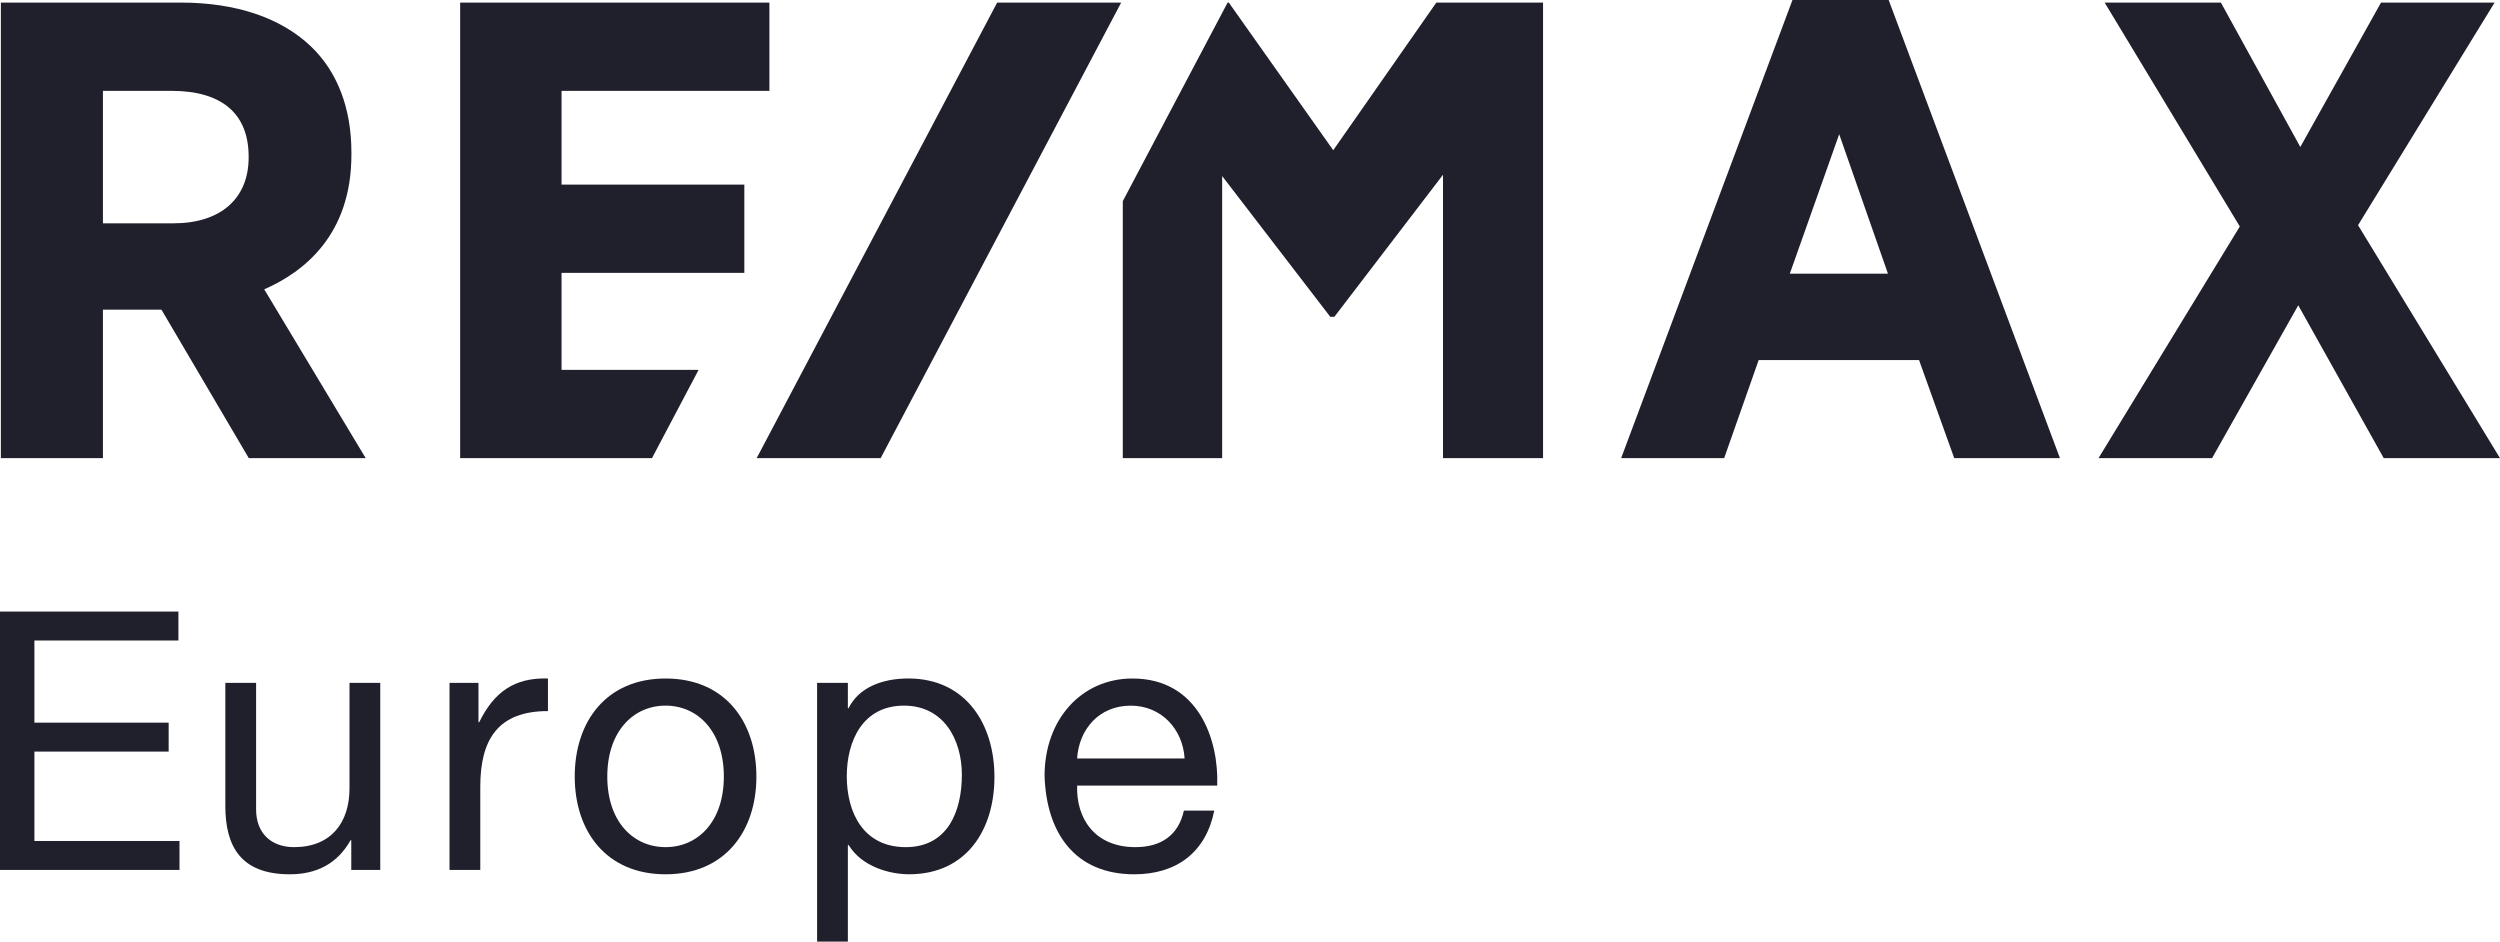
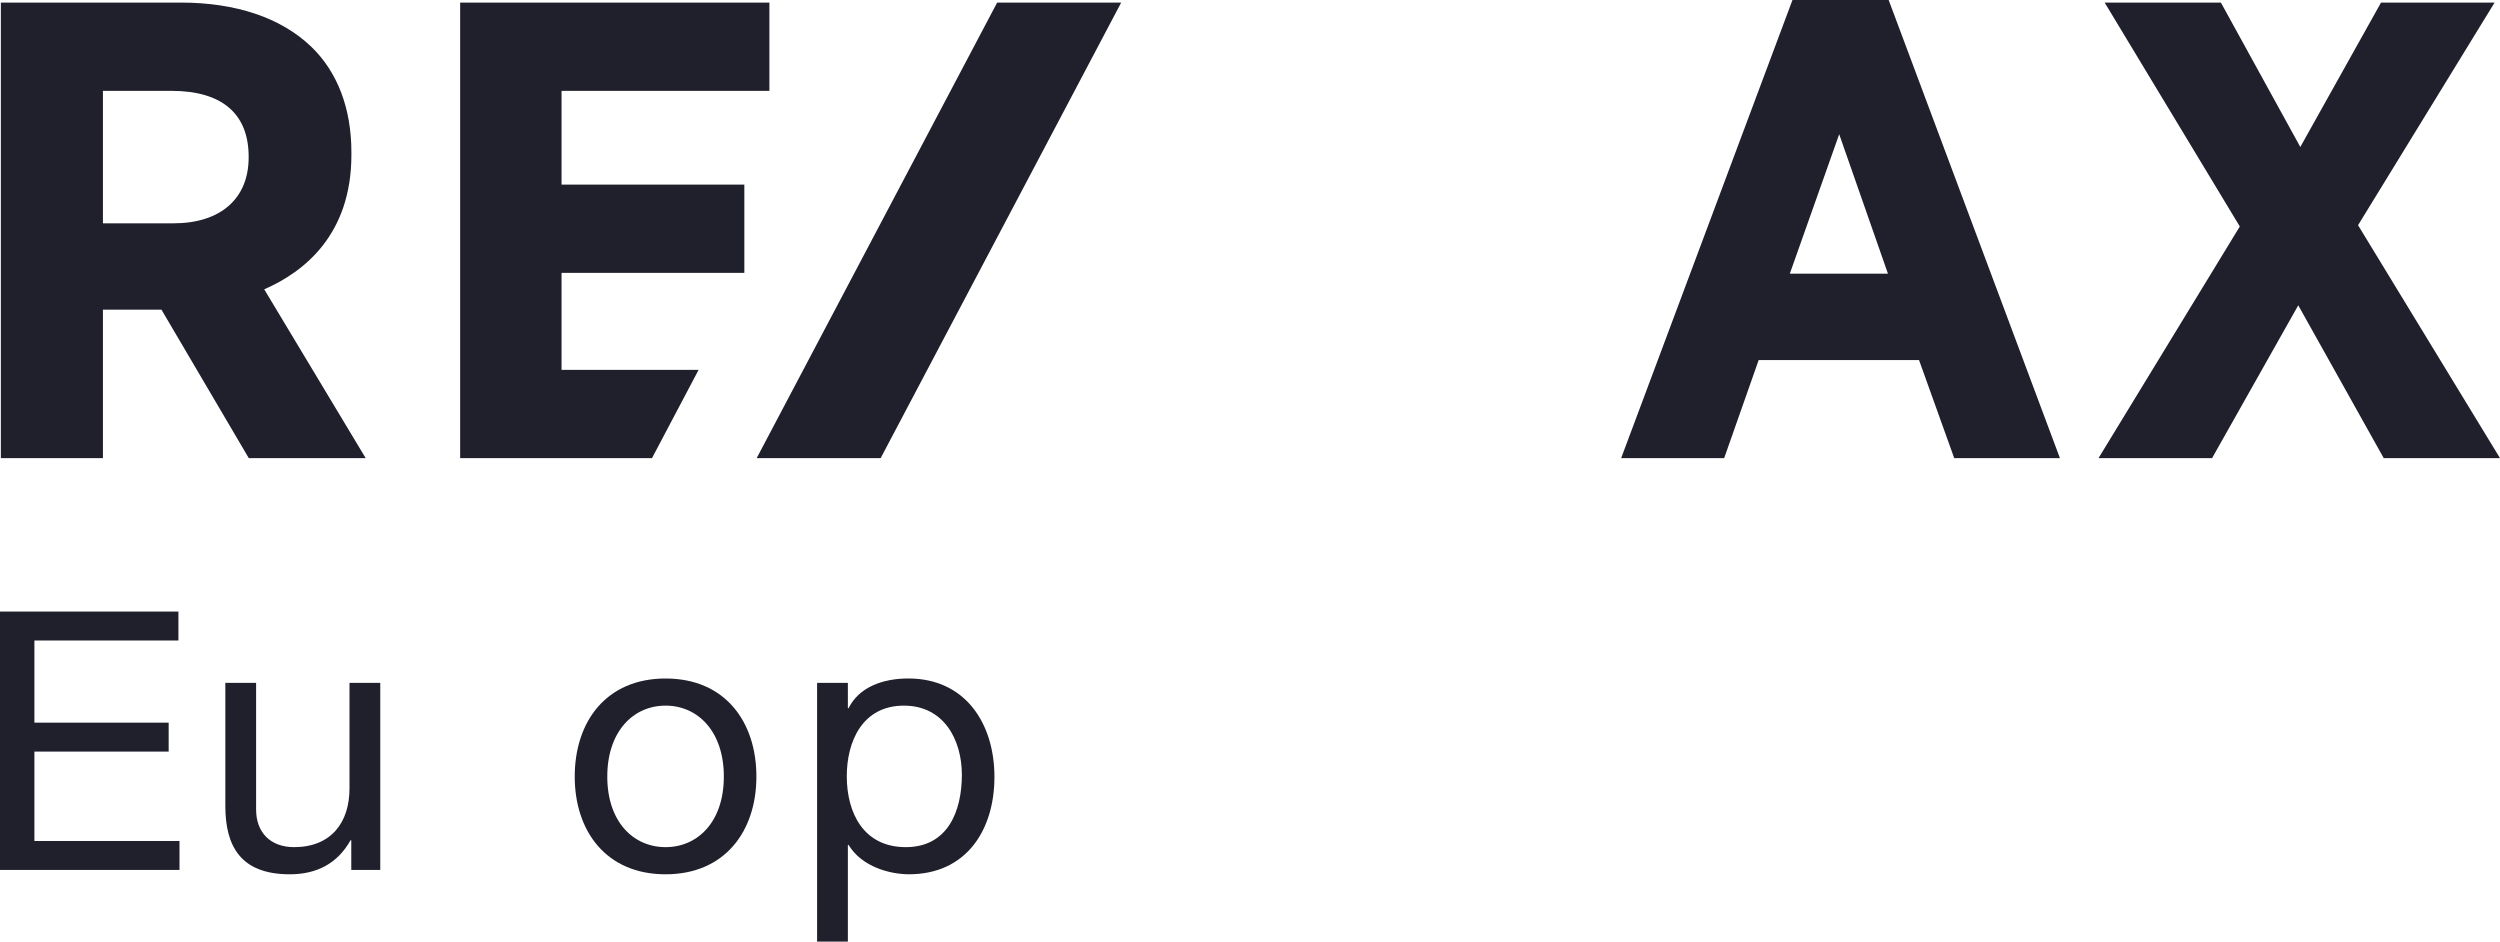
<svg xmlns="http://www.w3.org/2000/svg" id="b" data-name="Layer 2" width="113.423" height="42.72" viewBox="0 0 113.423 42.72">
  <g id="c" data-name="Layer 2">
    <g id="d" data-name="Remax">
      <g>
        <path d="M0,27.746h8.095v1.313H1.561v3.727h6.091v1.313H1.561v4.056h6.583v1.313H0v-11.723Z" fill="#20202d" />
        <path d="M17.25,39.469h-1.313v-1.347h-.033c-.591,1.051-1.526,1.544-2.758,1.544-2.233,0-2.923-1.281-2.923-3.104v-5.582h1.396v5.746c0,1.051.657,1.708,1.724,1.708,1.691,0,2.513-1.133,2.513-2.66v-4.794h1.396v8.488Z" fill="#20202d" />
-         <path d="M20.395,30.98h1.313v1.789h.032c.674-1.379,1.609-2.035,3.12-1.986v1.478c-2.25,0-3.07,1.265-3.07,3.432v3.776h-1.396v-8.488Z" fill="#20202d" />
        <path d="M30.196,30.783c2.692,0,4.121,1.954,4.121,4.449,0,2.479-1.429,4.434-4.121,4.434s-4.121-1.954-4.121-4.434c0-2.495,1.429-4.449,4.121-4.449ZM30.196,38.434c1.462,0,2.644-1.149,2.644-3.202,0-2.052-1.182-3.218-2.644-3.218-1.461,0-2.644,1.166-2.644,3.218,0,2.053,1.183,3.202,2.644,3.202Z" fill="#20202d" />
        <path d="M37.071,30.98h1.396v1.149h.033c.46-.937,1.527-1.347,2.709-1.347,2.61,0,3.908,2.069,3.908,4.466,0,2.414-1.281,4.417-3.875,4.417-.854,0-2.135-.328-2.742-1.33h-.033v4.384h-1.396v-11.739ZM41.012,32.014c-1.888,0-2.594,1.626-2.594,3.202,0,1.658.755,3.218,2.676,3.218,1.905,0,2.545-1.626,2.545-3.284,0-1.592-.82-3.136-2.627-3.136Z" fill="#20202d" />
-         <path d="M55.091,36.776c-.377,1.888-1.707,2.89-3.628,2.89-2.709,0-3.99-1.889-4.072-4.466,0-2.562,1.675-4.417,3.99-4.417,3.004,0,3.924,2.808,3.842,4.86h-6.354c-.049,1.478.788,2.791,2.644,2.791,1.166,0,1.954-.542,2.2-1.658h1.379ZM53.745,34.412c-.082-1.33-1.051-2.397-2.446-2.397-1.445,0-2.349,1.084-2.431,2.397h4.877Z" fill="#20202d" />
      </g>
      <g>
        <g>
          <path d="M11.987,13.126c1.826-.794,3.956-2.494,3.956-6.101v-.117c0-1.996-.636-3.657-1.838-4.804C12.742.804,10.702.117,8.206.117H.039v20.668h4.631v-6.736h2.655l3.962,6.736h5.304l-4.604-7.66ZM11.281,7.142c0,1.872-1.276,2.99-3.413,2.99h-3.198v-6.01h3.106c2.293,0,3.505,1.034,3.505,2.99v.029Z" fill="#20202d" />
          <path d="M85.687,0h-4.364l-7.773,20.786h4.674l1.566-4.451h7.275l1.597,4.451,4.796-0L85.687,0ZM81.202,12.417l2.241-6.327,2.212,6.327h-4.453Z" fill="#20202d" />
          <polygon points="106.983 10.217 113.178 .117 108.025 .117 104.363 6.668 100.76 .117 95.486 .117 101.618 10.275 95.208 20.785 100.36 20.785 104.27 13.852 108.148 20.785 113.423 20.785 106.983 10.217" fill="#20202d" />
          <polygon points="25.477 16.78 25.477 12.381 33.77 12.381 33.77 8.376 25.477 8.376 25.477 4.123 34.907 4.122 34.907 .117 20.877 .117 20.877 20.786 29.58 20.786 31.695 16.78 25.477 16.78" fill="#20202d" />
-           <polygon points="65.166 .117 60.488 6.815 55.75 .117 55.696 .117 50.94 9.126 50.94 20.786 55.448 20.786 55.448 7.987 60.32 14.33 60.345 14.372 60.54 14.372 65.468 7.929 65.468 20.786 70.007 20.786 70.007 .117 65.166 .117" fill="#20202d" />
        </g>
        <polygon points="45.24 .117 34.329 20.786 39.954 20.786 50.867 .117 45.24 .117" fill="#20202d" />
      </g>
    </g>
  </g>
</svg>